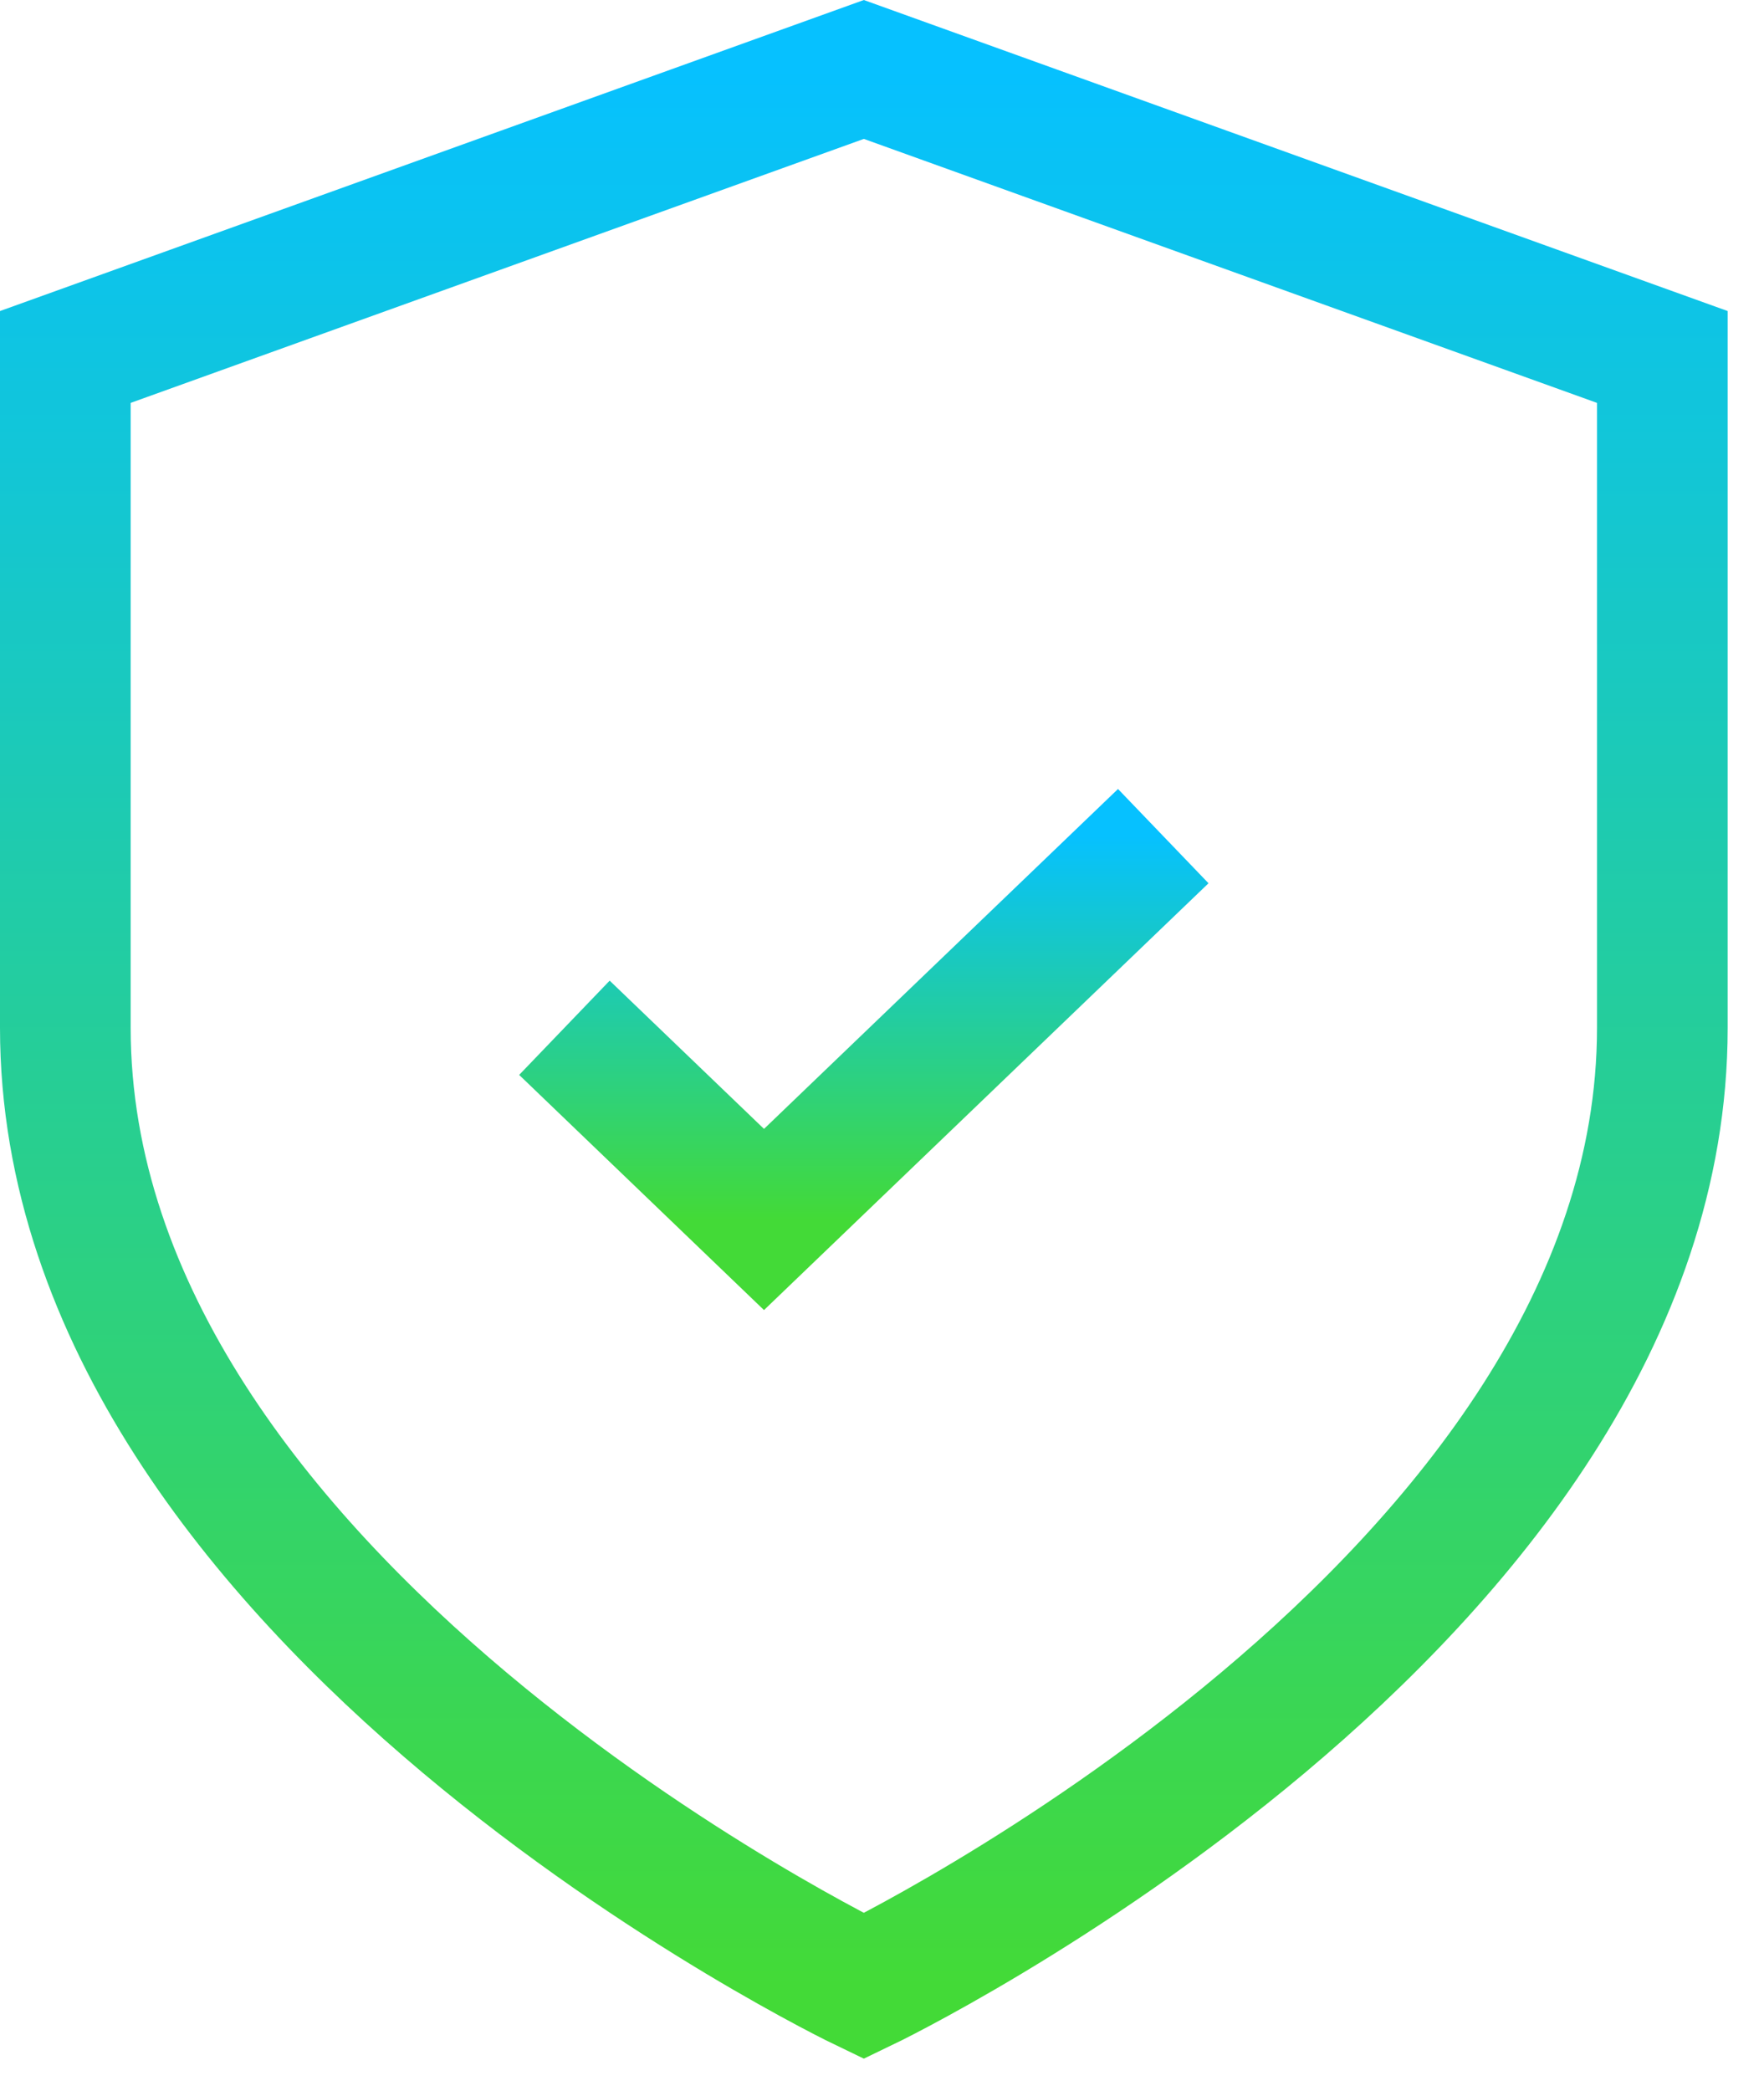
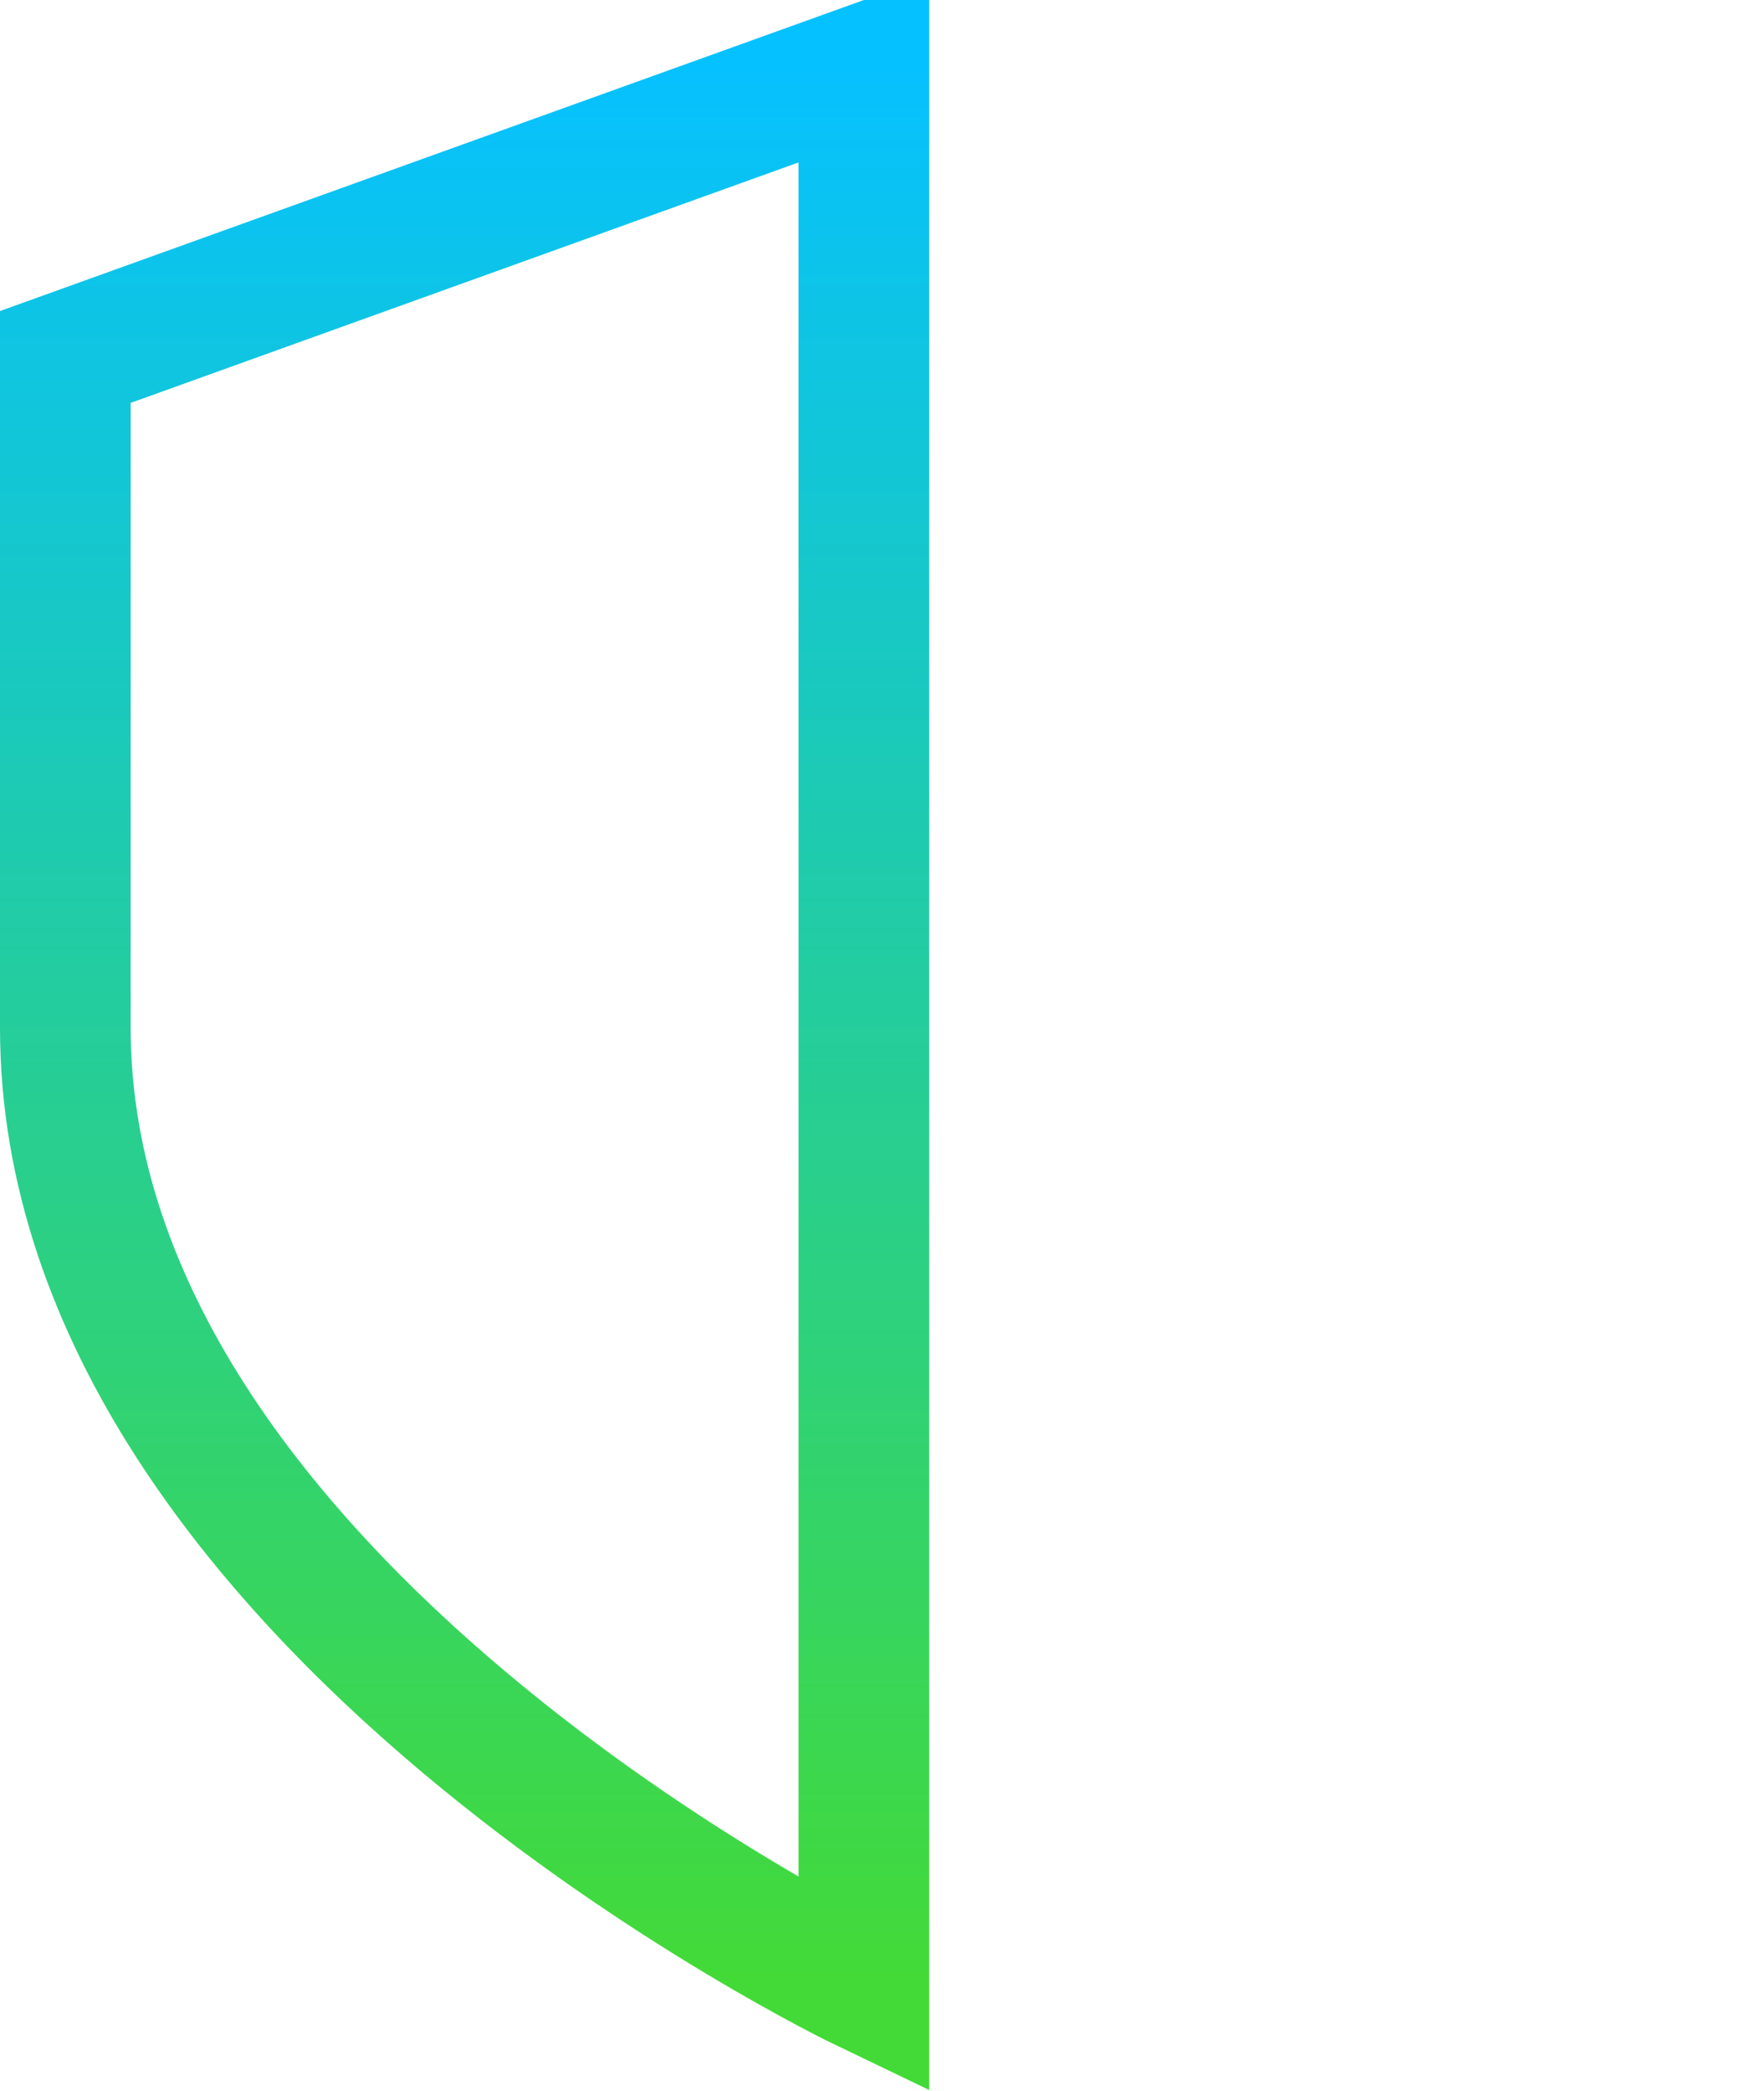
<svg xmlns="http://www.w3.org/2000/svg" width="27" height="32" viewBox="0 0 27 32" fill="none">
-   <path d="M13.222 30.396C13.222 30.396 25.444 24.529 25.444 15.729V5.463L13.222 1.063L1 5.463V15.729C1 24.529 13.222 30.396 13.222 30.396Z" stroke="url(#paint0_linear_3006_907)" stroke-width="2" />
-   <path d="M8.639 15.729L11.694 18.663L17.805 12.796" stroke="url(#paint1_linear_3006_907)" stroke-width="2" />
+   <path d="M13.222 30.396V5.463L13.222 1.063L1 5.463V15.729C1 24.529 13.222 30.396 13.222 30.396Z" stroke="url(#paint0_linear_3006_907)" stroke-width="2" />
  <defs>
    <linearGradient id="paint0_linear_3006_907" x1="13.222" y1="1.063" x2="13.222" y2="30.396" gradientUnits="userSpaceOnUse">
      <stop stop-color="#06C1FF" />
      <stop offset="1" stop-color="#43DA37" />
    </linearGradient>
    <linearGradient id="paint1_linear_3006_907" x1="13.222" y1="12.796" x2="13.222" y2="18.663" gradientUnits="userSpaceOnUse">
      <stop stop-color="#06C1FF" />
      <stop offset="1" stop-color="#43DA37" />
    </linearGradient>
  </defs>
</svg>